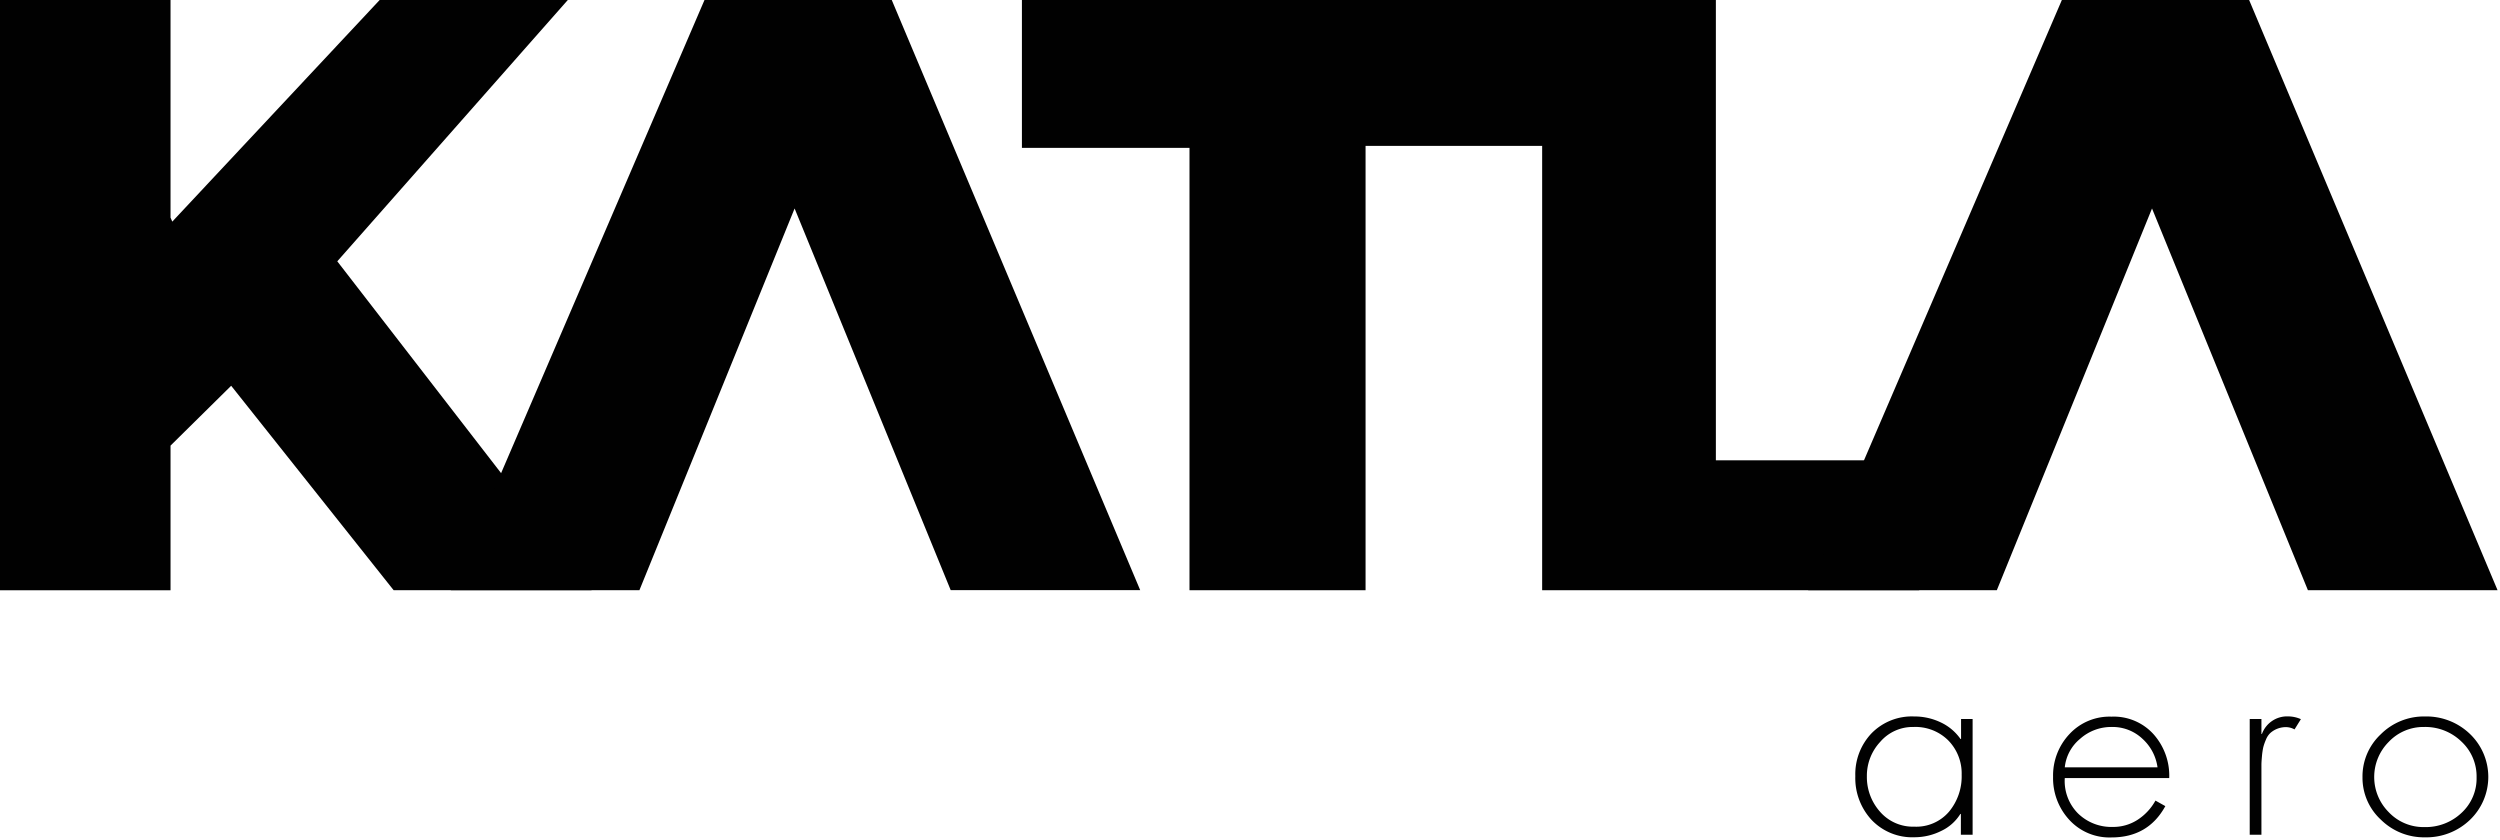
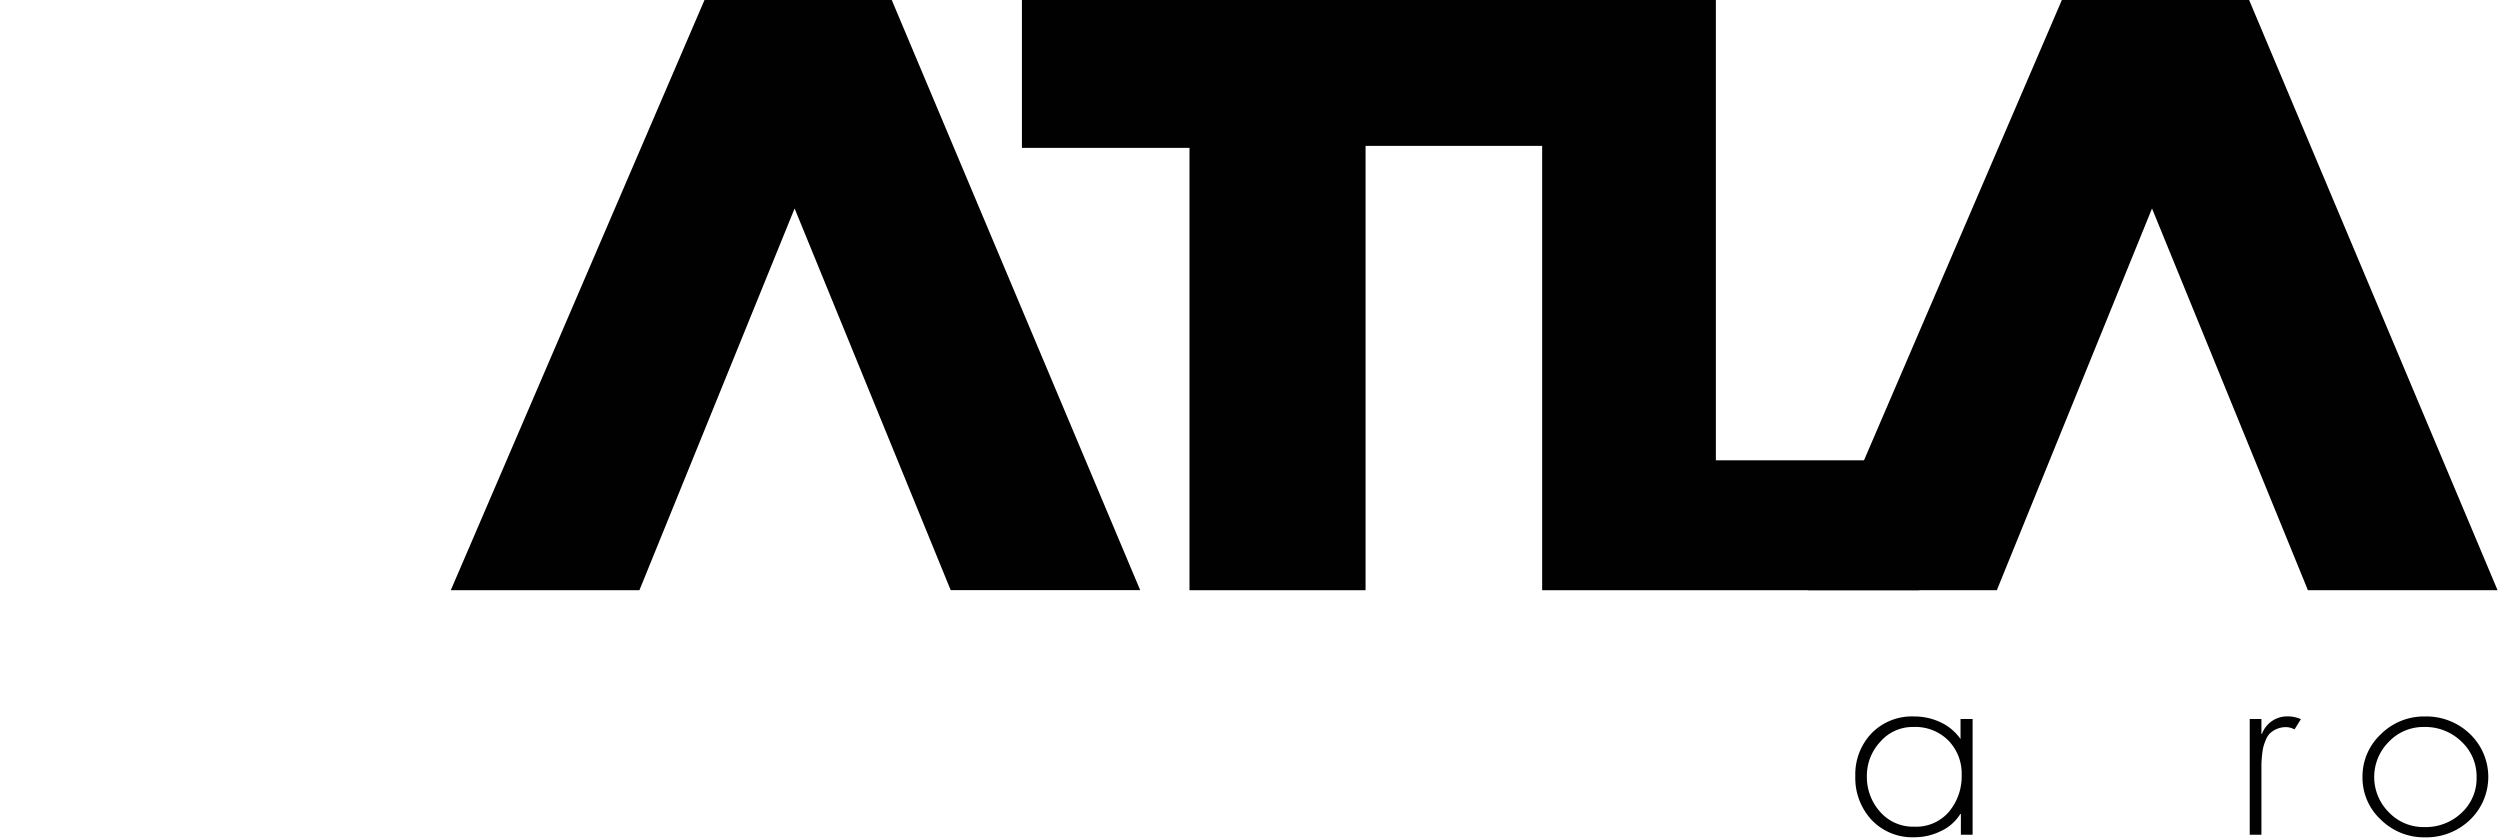
<svg xmlns="http://www.w3.org/2000/svg" id="Layer_1" data-name="Layer 1" viewBox="0 0 668.35 224.59">
  <defs>
    <style>.cls-1{fill:#010101;}</style>
  </defs>
  <title>S-logo</title>
-   <path class="cls-1" d="M101.5,0h50.3L90.17,69.86l68,87.93H105.24L61.8,103.13l-16.21,16v38.67H-.25V0H45.59V58.19l.47,1.06Z" />
  <path class="cls-1" d="M212.43,55.73,170.94,157.79H120.51L188.34,0H238.4l66.42,157.77H254.16L212.43,55.73Zm0,0H212" />
  <path class="cls-1" d="M365.07,157.79H318V39.53h-44.8V0H413.9V39H365.07Z" />
  <path class="cls-1" d="M458.72,123.06h54.37v34.73H412.28V0h46.44Z" />
  <path class="cls-1" d="M575.32,55.73,533.83,157.79H483.39L551.22,0h50.06L667.7,157.79H617L575.32,55.73Zm0,0h-.47" />
-   <path class="cls-1" d="M527.36,192.21v30.95h-3.14V217.6h-.14a12.05,12.05,0,0,1-5.15,4.56,16,16,0,0,1-7.1,1.67,15,15,0,0,1-11.53-4.69A16.47,16.47,0,0,1,496,207.49a15.88,15.88,0,0,1,4.32-11.43,15.07,15.07,0,0,1,11.42-4.52,16.24,16.24,0,0,1,7.07,1.57,13.4,13.4,0,0,1,5.32,4.46h.14v-5.36Zm-15.81,2.14a11.44,11.44,0,0,0-8.91,4,13.28,13.28,0,0,0-3.55,9.18A13.94,13.94,0,0,0,502.6,217a11.65,11.65,0,0,0,9.16,4,11.52,11.52,0,0,0,9.29-4,14.75,14.75,0,0,0,3.38-9.88,12.6,12.6,0,0,0-3.55-9.15A12.45,12.45,0,0,0,511.55,194.35Z" />
-   <path class="cls-1" d="M579.92,208H552a12.27,12.27,0,0,0,3.52,9.45,12.77,12.77,0,0,0,9.37,3.62,11.93,11.93,0,0,0,6.58-1.91,14.37,14.37,0,0,0,4.77-5.13l2.64,1.48q-4.59,8.37-14.41,8.37a14.55,14.55,0,0,1-11.28-4.72,16.41,16.41,0,0,1-4.32-11.49,16.14,16.14,0,0,1,4.35-11.39,14.63,14.63,0,0,1,11.25-4.69,14.33,14.33,0,0,1,11.31,4.76A16.64,16.64,0,0,1,579.92,208ZM552,205.14h24.79a12.58,12.58,0,0,0-4-7.61,11.61,11.61,0,0,0-8.21-3.18,12.49,12.49,0,0,0-8.5,3.18A11.34,11.34,0,0,0,552,205.14Z" />
+   <path class="cls-1" d="M527.36,192.21v30.95h-3.14V217.6h-.14a12.05,12.05,0,0,1-5.15,4.56,16,16,0,0,1-7.1,1.67,15,15,0,0,1-11.53-4.69A16.47,16.47,0,0,1,496,207.49a15.88,15.88,0,0,1,4.32-11.43,15.07,15.07,0,0,1,11.42-4.52,16.24,16.24,0,0,1,7.07,1.57,13.4,13.4,0,0,1,5.32,4.46v-5.36Zm-15.81,2.14a11.44,11.44,0,0,0-8.91,4,13.28,13.28,0,0,0-3.55,9.18A13.94,13.94,0,0,0,502.6,217a11.65,11.65,0,0,0,9.16,4,11.52,11.52,0,0,0,9.29-4,14.75,14.75,0,0,0,3.38-9.88,12.6,12.6,0,0,0-3.55-9.15A12.45,12.45,0,0,0,511.55,194.35Z" />
  <path class="cls-1" d="M604.57,192.21v4h.14a7.16,7.16,0,0,1,7-4.69,8.57,8.57,0,0,1,3.41.74L613.42,195a4.88,4.88,0,0,0-2.23-.61,6.28,6.28,0,0,0-4.25,1.58,5,5,0,0,0-1.18,1.81,13.43,13.43,0,0,0-.7,2,18.63,18.63,0,0,0-.35,2.41c-.09,1-.14,1.78-.14,2.25v18.72h-3.13V192.21Z" />
  <path class="cls-1" d="M648.3,191.54a16.78,16.78,0,0,1,12,4.66,15.9,15.9,0,0,1,0,23,16.81,16.81,0,0,1-12,4.65,16.39,16.39,0,0,1-11.8-4.72,15.22,15.22,0,0,1-4.91-11.36,15.42,15.42,0,0,1,4.87-11.45A16.3,16.3,0,0,1,648.3,191.54Zm-.21,2.81a12.74,12.74,0,0,0-9.5,4,13.3,13.3,0,0,0,0,18.76,12.77,12.77,0,0,0,9.5,4,13.92,13.92,0,0,0,10-3.82,12.51,12.51,0,0,0,4-9.45,12.7,12.7,0,0,0-4-9.54A13.84,13.84,0,0,0,648.09,194.35Z" />
</svg>